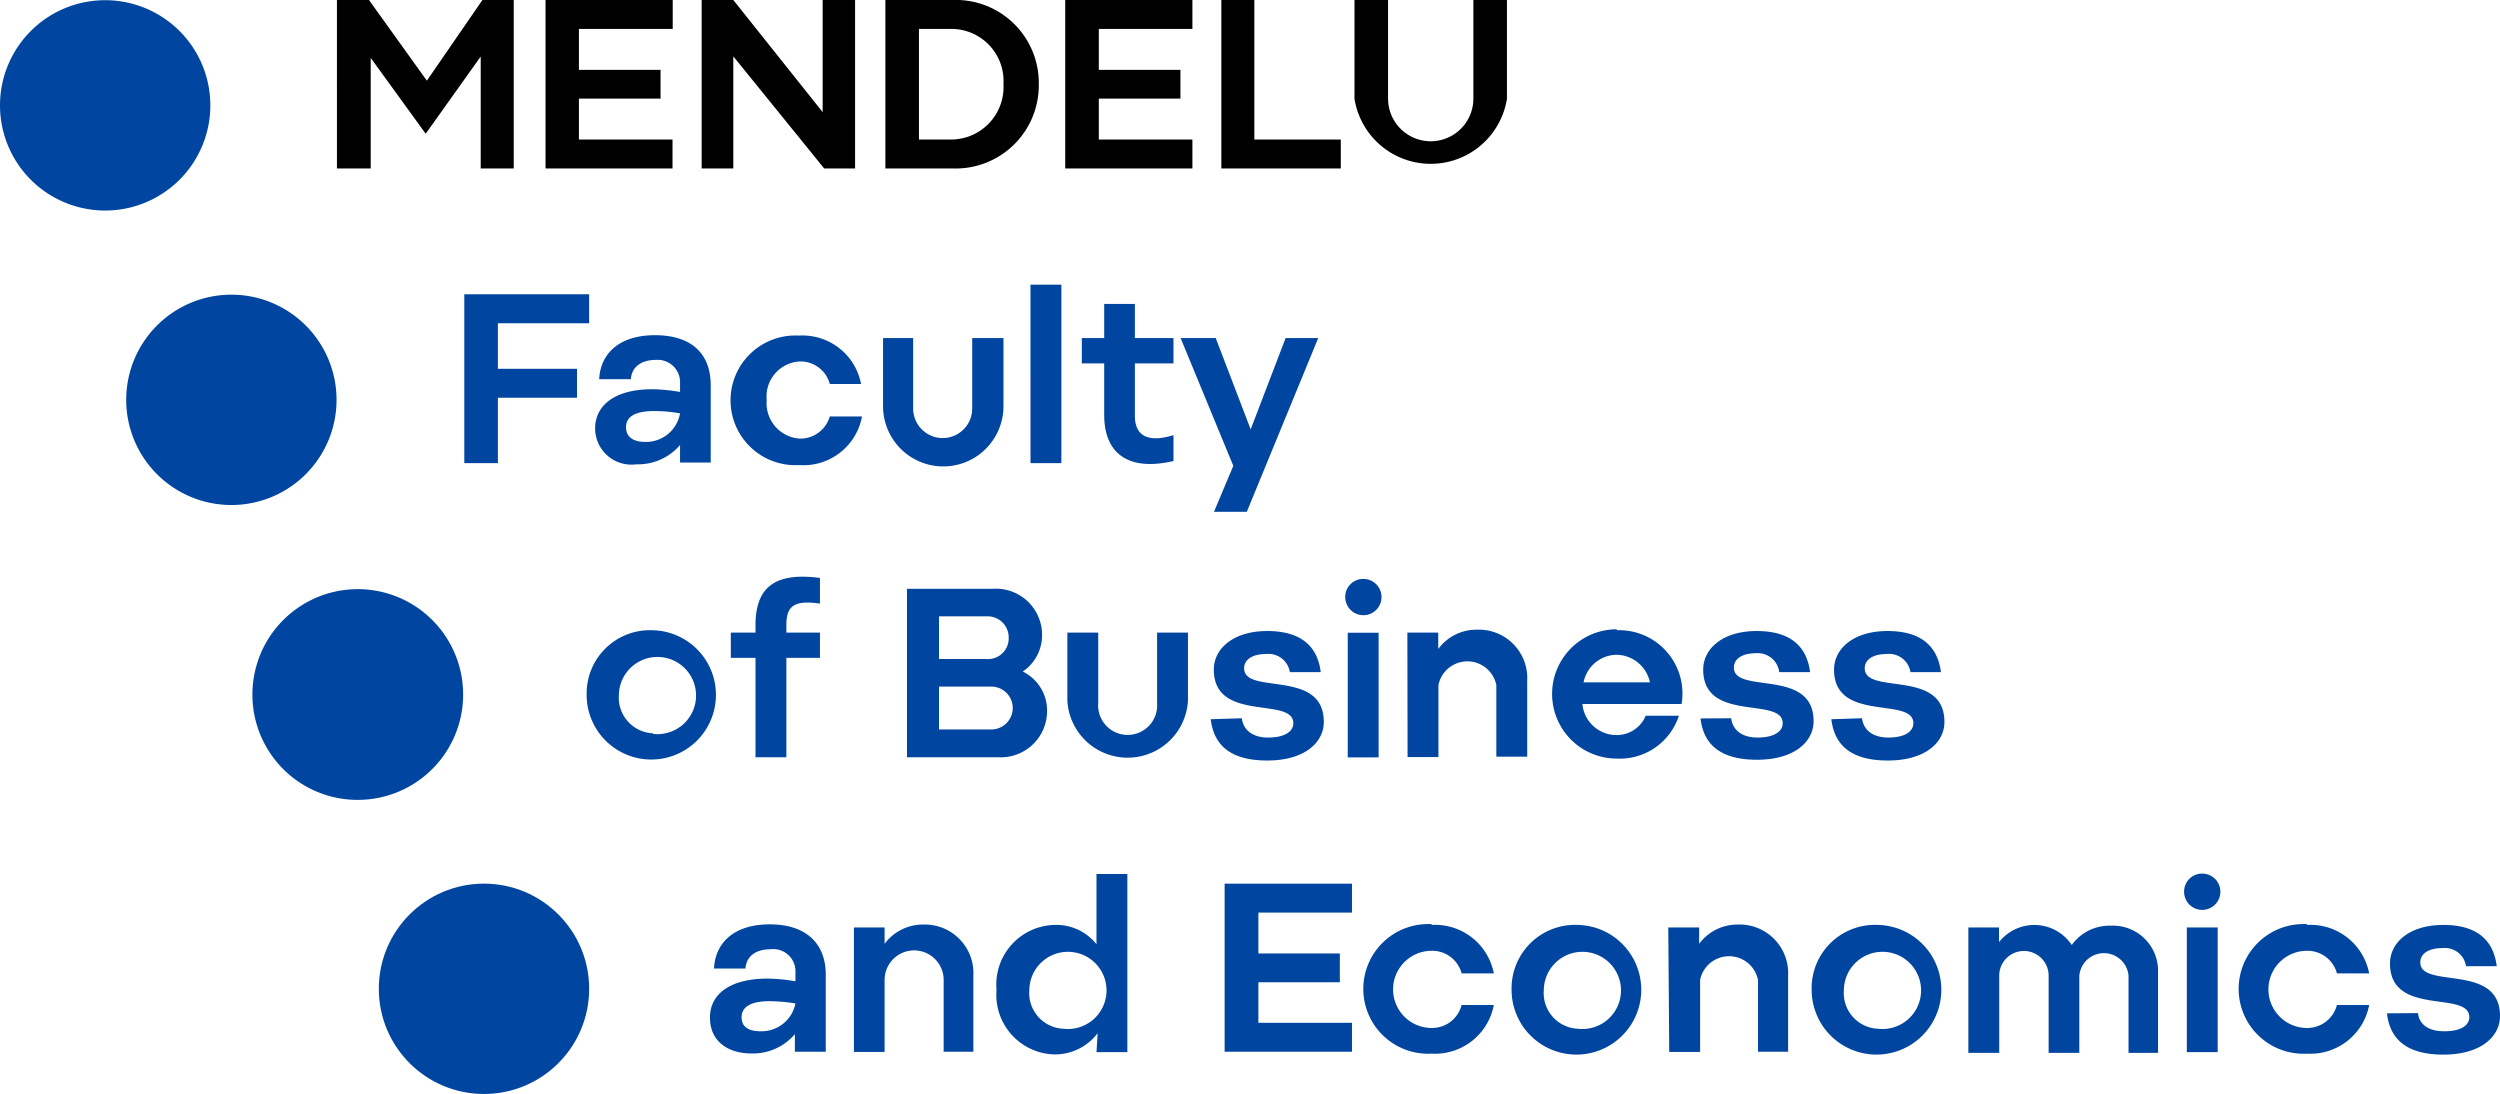
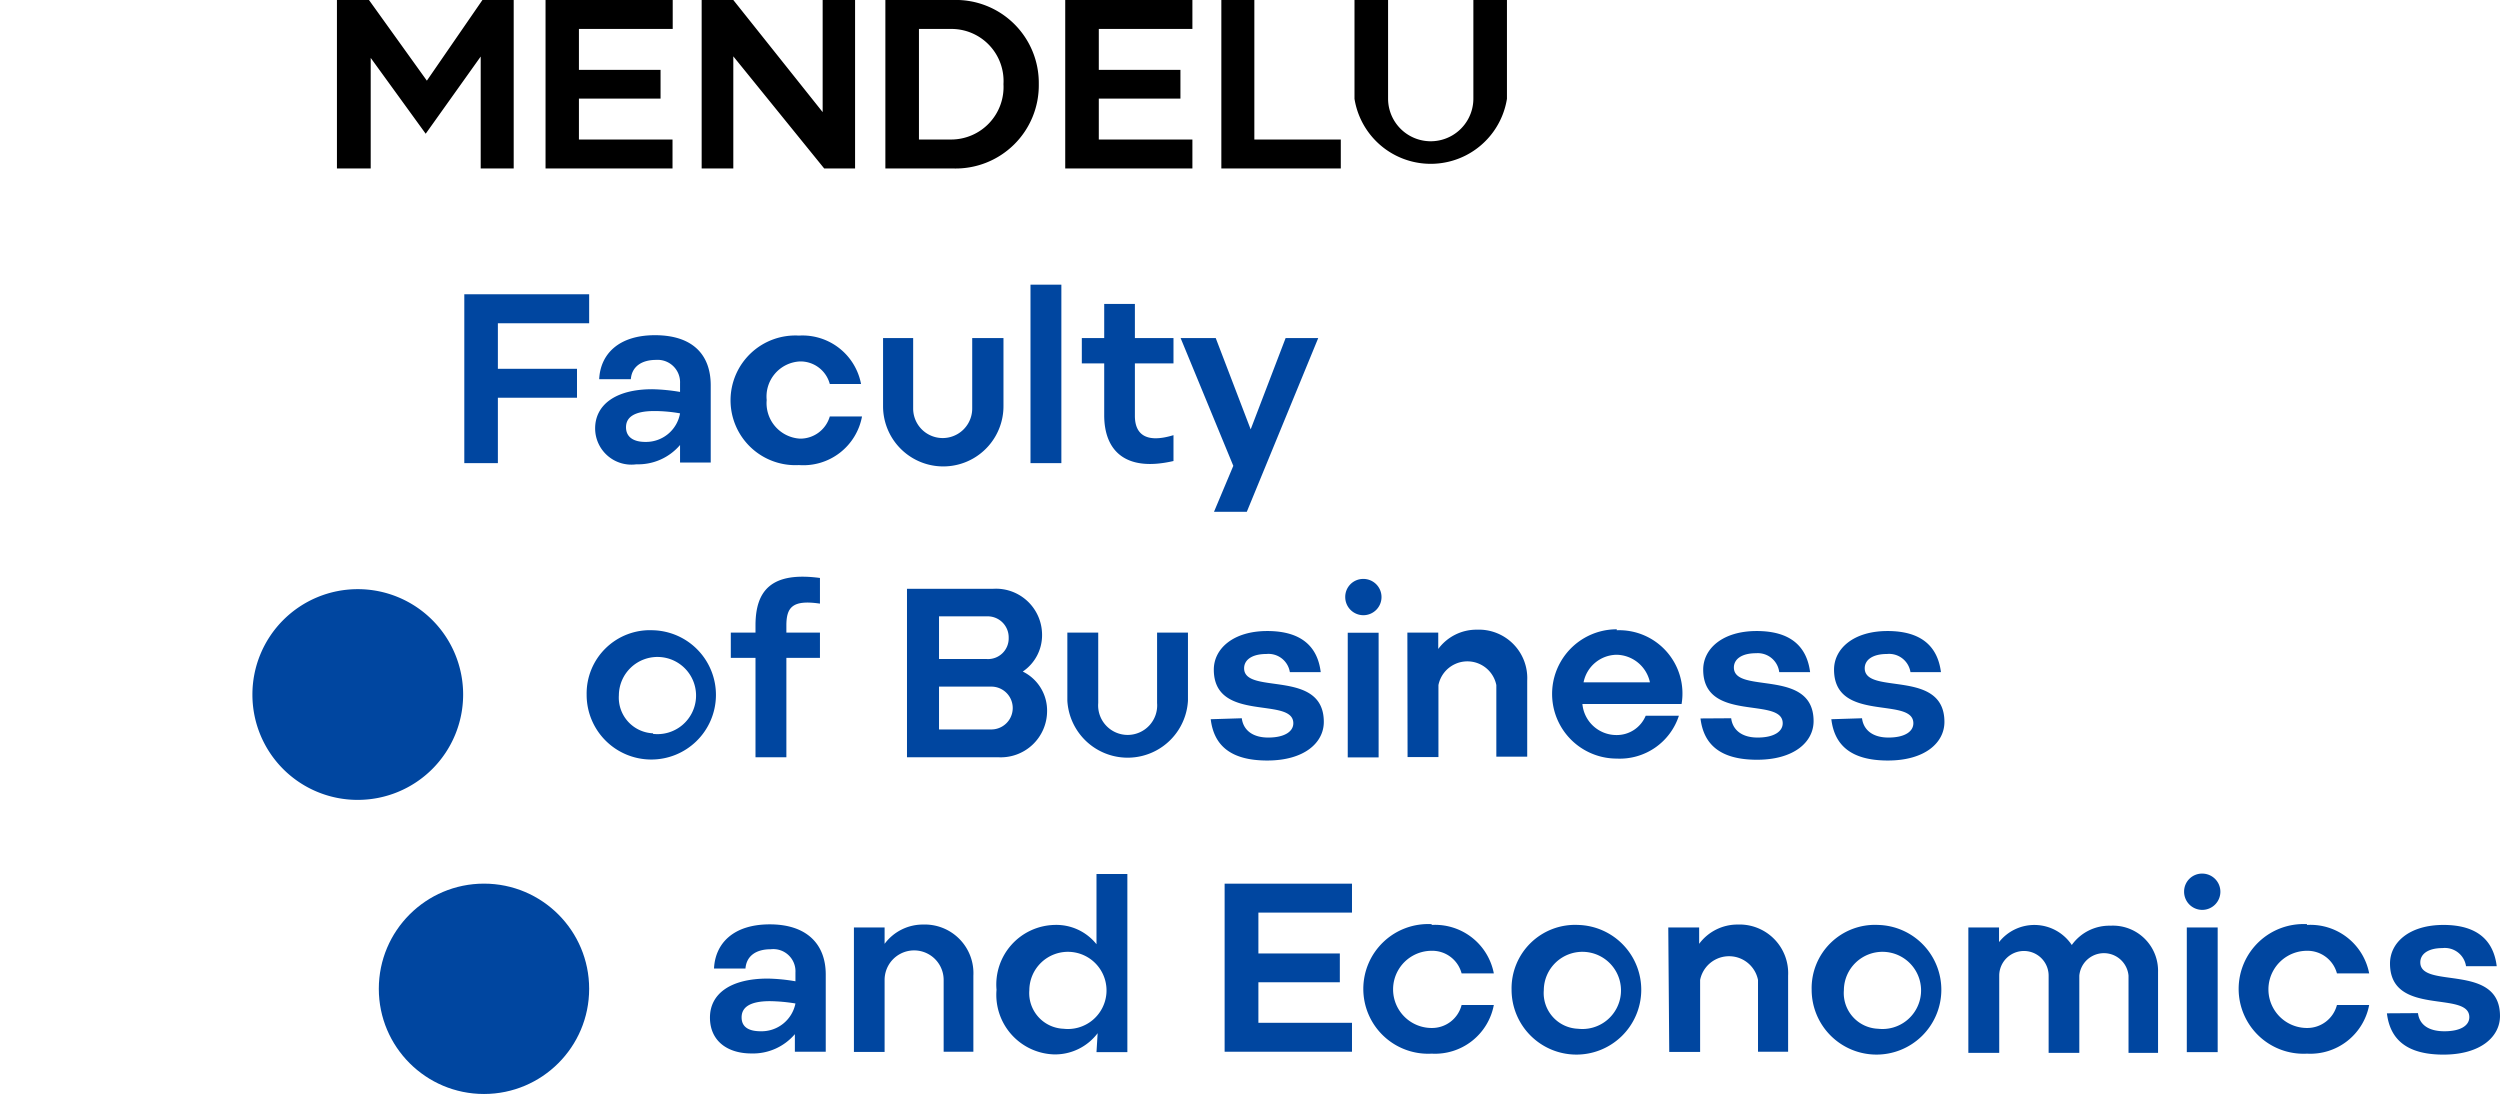
<svg xmlns="http://www.w3.org/2000/svg" viewBox="0 0 129.55 56.69">
  <g data-name="Layer 2">
    <g data-name="Vrstva 1">
      <path d="M13.08 36a5.46 5.46 0 115.45 5.45A5.45 5.45 0 0113.08 36z" fill="#0046a0" />
      <circle cx="25.08" cy="51.24" r="5.45" fill="#0046a0" />
-       <path d="M0 5.45a5.45 5.45 0 115.45 5.46A5.45 5.45 0 010 5.45zM6.54 20.72A5.45 5.45 0 1112 26.17a5.45 5.45 0 01-5.46-5.45z" fill="#0046a0" />
      <g fill="#0046a0">
        <path d="M24.06 15.25h6.47v1.5H25.8v2.36h4.1v1.5h-4.1V24h-1.74zM33.8 20.17a9.59 9.59 0 011.44.14v-.45A1.16 1.16 0 0034 18.65c-.77 0-1.26.36-1.31 1h-1.64c.06-1.29 1-2.28 2.89-2.28s2.89.95 2.89 2.6v4h-1.59v-.91a2.85 2.85 0 01-2.26 1 1.88 1.88 0 01-2.14-1.86c0-1.2 1.03-2.03 2.96-2.03zm-.36 2.73a1.79 1.79 0 001.8-1.48 7.73 7.73 0 00-1.33-.12c-1.06 0-1.47.33-1.47.84s.39.76 1 .76zM41.4 17.39a3.09 3.09 0 013.22 2.51H43a1.57 1.57 0 00-1.55-1.17 1.82 1.82 0 00-1.72 2 1.84 1.84 0 001.72 2A1.59 1.59 0 0043 21.58h1.67a3.09 3.09 0 01-3.27 2.52 3.36 3.36 0 110-6.71zM47.32 17.52v3.65a1.53 1.53 0 103.06 0v-3.65H52v3.53a3.12 3.12 0 01-6.24 0v-3.53zM53.4 14.75H55V24h-1.6zM57.22 15.75h1.59v1.77h2v1.31h-2v2.72c0 .94.56 1.44 2 1v1.34c-2.55.59-3.59-.59-3.59-2.37v-2.69h-1.16v-1.31h1.16zM63.91 24.14l-2.73-6.62H63l1.81 4.73 1.81-4.73h1.69l-3.7 9h-1.7z" />
      </g>
      <g fill="#0046a0">
        <path d="M33.84 32.66A3.35 3.35 0 1130.4 36a3.28 3.28 0 013.44-3.34zm0 5.37a2 2 0 10-1.77-2A1.85 1.85 0 0033.84 38zM39.15 34.09h-1.28v-1.31h1.28v-.37c0-1.79.8-2.8 3.34-2.46v1.33c-1.43-.21-1.74.19-1.74 1.14v.36h1.74v1.31h-1.74v5.15h-1.6zM47 30.51h4.48A2.39 2.39 0 0154 32.89a2.27 2.27 0 01-1 1.91 2.25 2.25 0 011.26 2.06 2.4 2.4 0 01-2.55 2.38H47zm4.12 3.64a1.07 1.07 0 001.15-1.1 1.09 1.09 0 00-1.15-1.11h-2.46v2.21zm.25 3.65a1.11 1.11 0 100-2.22h-2.71v2.22zM56.91 32.78v3.65a1.53 1.53 0 103.05 0v-3.65h1.6v3.53a3.13 3.13 0 01-6.25 0v-3.53zM64.35 37.22c.07.57.51 1 1.37 1s1.3-.32 1.3-.74c0-1.41-4.12 0-4.12-2.78 0-1.08 1-2 2.77-2s2.61.81 2.77 2.13h-1.6a1.12 1.12 0 00-1.22-.94c-.75 0-1.15.31-1.15.74 0 1.41 4.13 0 4.13 2.78 0 1.07-1 2-2.93 2s-2.77-.81-2.93-2.14zM70.64 30a.94.94 0 11-.93.94.93.93 0 01.93-.94zm-.8 2.79h1.6v6.46h-1.6zM72.93 32.78h1.6v.85a2.46 2.46 0 012-1 2.51 2.51 0 012.61 2.64v3.94h-1.6V35.5a1.53 1.53 0 00-3 0v3.73h-1.6zM83.78 32.66a3.28 3.28 0 013.36 3.82H82a1.77 1.77 0 001.76 1.61 1.62 1.62 0 001.52-1H87a3.22 3.22 0 01-3.22 2.22 3.35 3.35 0 110-6.7zm1.72 2.7a1.8 1.8 0 00-1.72-1.43 1.77 1.77 0 00-1.72 1.43zM89.71 37.22c.07.57.51 1 1.37 1s1.3-.32 1.3-.74c0-1.41-4.12 0-4.12-2.78 0-1.08 1-2 2.77-2s2.6.81 2.77 2.13h-1.6a1.12 1.12 0 00-1.2-.98c-.75 0-1.15.31-1.15.74 0 1.41 4.13 0 4.13 2.78 0 1.07-1 2-2.93 2s-2.77-.81-2.93-2.14zM96.49 37.22c.07.57.51 1 1.37 1s1.29-.32 1.29-.74c0-1.41-4.11 0-4.11-2.78 0-1.08 1-2 2.77-2s2.6.81 2.77 2.13H99a1.12 1.12 0 00-1.22-.94c-.75 0-1.15.31-1.15.74 0 1.41 4.13 0 4.13 2.78 0 1.07-1 2-2.93 2s-2.77-.81-2.93-2.14z" />
      </g>
      <g fill="#0046a0">
        <path d="M39.79 50.71a9.48 9.48 0 011.43.14v-.45a1.15 1.15 0 00-1.28-1.21c-.78 0-1.26.36-1.31 1H37c.06-1.3 1-2.29 2.89-2.29s2.9 1 2.9 2.6v4h-1.6v-.91a2.85 2.85 0 01-2.26 1c-1.21 0-2.14-.63-2.14-1.86s1.06-2.02 3-2.02zm-.37 2.73a1.79 1.79 0 001.8-1.44 8.87 8.87 0 00-1.32-.12c-1.06 0-1.47.33-1.47.84s.38.72.99.72zM44.25 48.06h1.59v.85a2.47 2.47 0 012-1 2.52 2.52 0 012.6 2.65v3.94H48.9v-3.72a1.53 1.53 0 00-3.06 0v3.73h-1.59zM56.88 53.54a2.77 2.77 0 01-2.24 1.1 3.09 3.09 0 01-3-3.35 3.09 3.09 0 013-3.36 2.66 2.66 0 012.18 1v-3.64h1.6v9.23h-1.6zm-1.77-.23a2 2 0 10-1.77-2 1.85 1.85 0 001.77 2zM63.46 45.79h6.6v1.5h-4.85v2.12h4.22v1.49h-4.22V53h4.85v1.5h-6.6zM74.19 47.93a3.1 3.1 0 013.22 2.51h-1.67a1.57 1.57 0 00-1.55-1.17 2 2 0 000 4 1.58 1.58 0 001.55-1.19h1.67a3.1 3.1 0 01-3.22 2.52 3.36 3.36 0 110-6.71zM81.77 47.93a3.36 3.36 0 11-3.44 3.36 3.29 3.29 0 013.44-3.36zm0 5.38a2 2 0 10-1.77-2 1.85 1.85 0 001.77 2zM86.45 48.06h1.6v.85a2.47 2.47 0 012-1 2.52 2.52 0 012.61 2.65v3.94H91.1v-3.72a1.53 1.53 0 00-3 0v3.73h-1.6zM97.32 47.93a3.36 3.36 0 11-3.44 3.36 3.28 3.28 0 013.44-3.36zm0 5.38a2 2 0 10-1.77-2 1.85 1.85 0 001.77 2zM102 48.06h1.59v.76a2.33 2.33 0 013.77.15 2.39 2.39 0 012-1 2.34 2.34 0 012.47 2.41v4.18h-1.53v-4a1.28 1.28 0 00-2.55 0v4h-1.59v-4a1.28 1.28 0 00-2.56 0v4H102zM114.12 45.27a.94.94 0 11-.94.94.93.93 0 01.94-.94zm-.8 2.79h1.6v6.46h-1.6zM119.55 47.93a3.1 3.1 0 013.22 2.51h-1.67a1.58 1.58 0 00-1.55-1.17 2 2 0 000 4 1.59 1.59 0 001.55-1.19h1.67a3.1 3.1 0 01-3.22 2.52 3.36 3.36 0 110-6.71zM125.3 52.5c.07.57.51.94 1.37.94s1.29-.31 1.29-.73c0-1.41-4.11 0-4.11-2.78 0-1.09 1-2 2.77-2s2.6.82 2.76 2.14h-1.59a1.11 1.11 0 00-1.22-.94c-.75 0-1.15.31-1.15.74 0 1.41 4.13 0 4.13 2.78 0 1.07-1 2-2.93 2s-2.77-.81-2.93-2.14z" />
      </g>
      <path d="M17.46 0h1.66l3 4.18L25 0h1.62v8.73h-1.71v-5.8l-2.85 4L19.21 3v5.73h-1.75zM28.27 0h6.59v1.5H30v2.12h4.23v1.49H30v2.12h4.85v1.5h-6.58zM36.36 0H38l4.63 5.81V0h1.68v8.73h-1.6L38 2.92v5.81h-1.64zM45.88 0h3.5a4.3 4.3 0 014.45 4.36 4.31 4.31 0 01-4.45 4.37h-3.5zm3.41 7.23A2.72 2.72 0 0052 4.36a2.7 2.7 0 00-2.71-2.86h-1.67v5.73zM55.2 0h6.59v1.5h-4.85v2.12h4.23v1.49h-4.23v2.12h4.85v1.5H55.2zM63.29 0H65v7.23h4.48v1.5h-6.19zM71.93 0v5.11a2.21 2.21 0 104.42 0V0h1.74v5.12a4 4 0 01-7.9 0V0z" />
    </g>
  </g>
</svg>